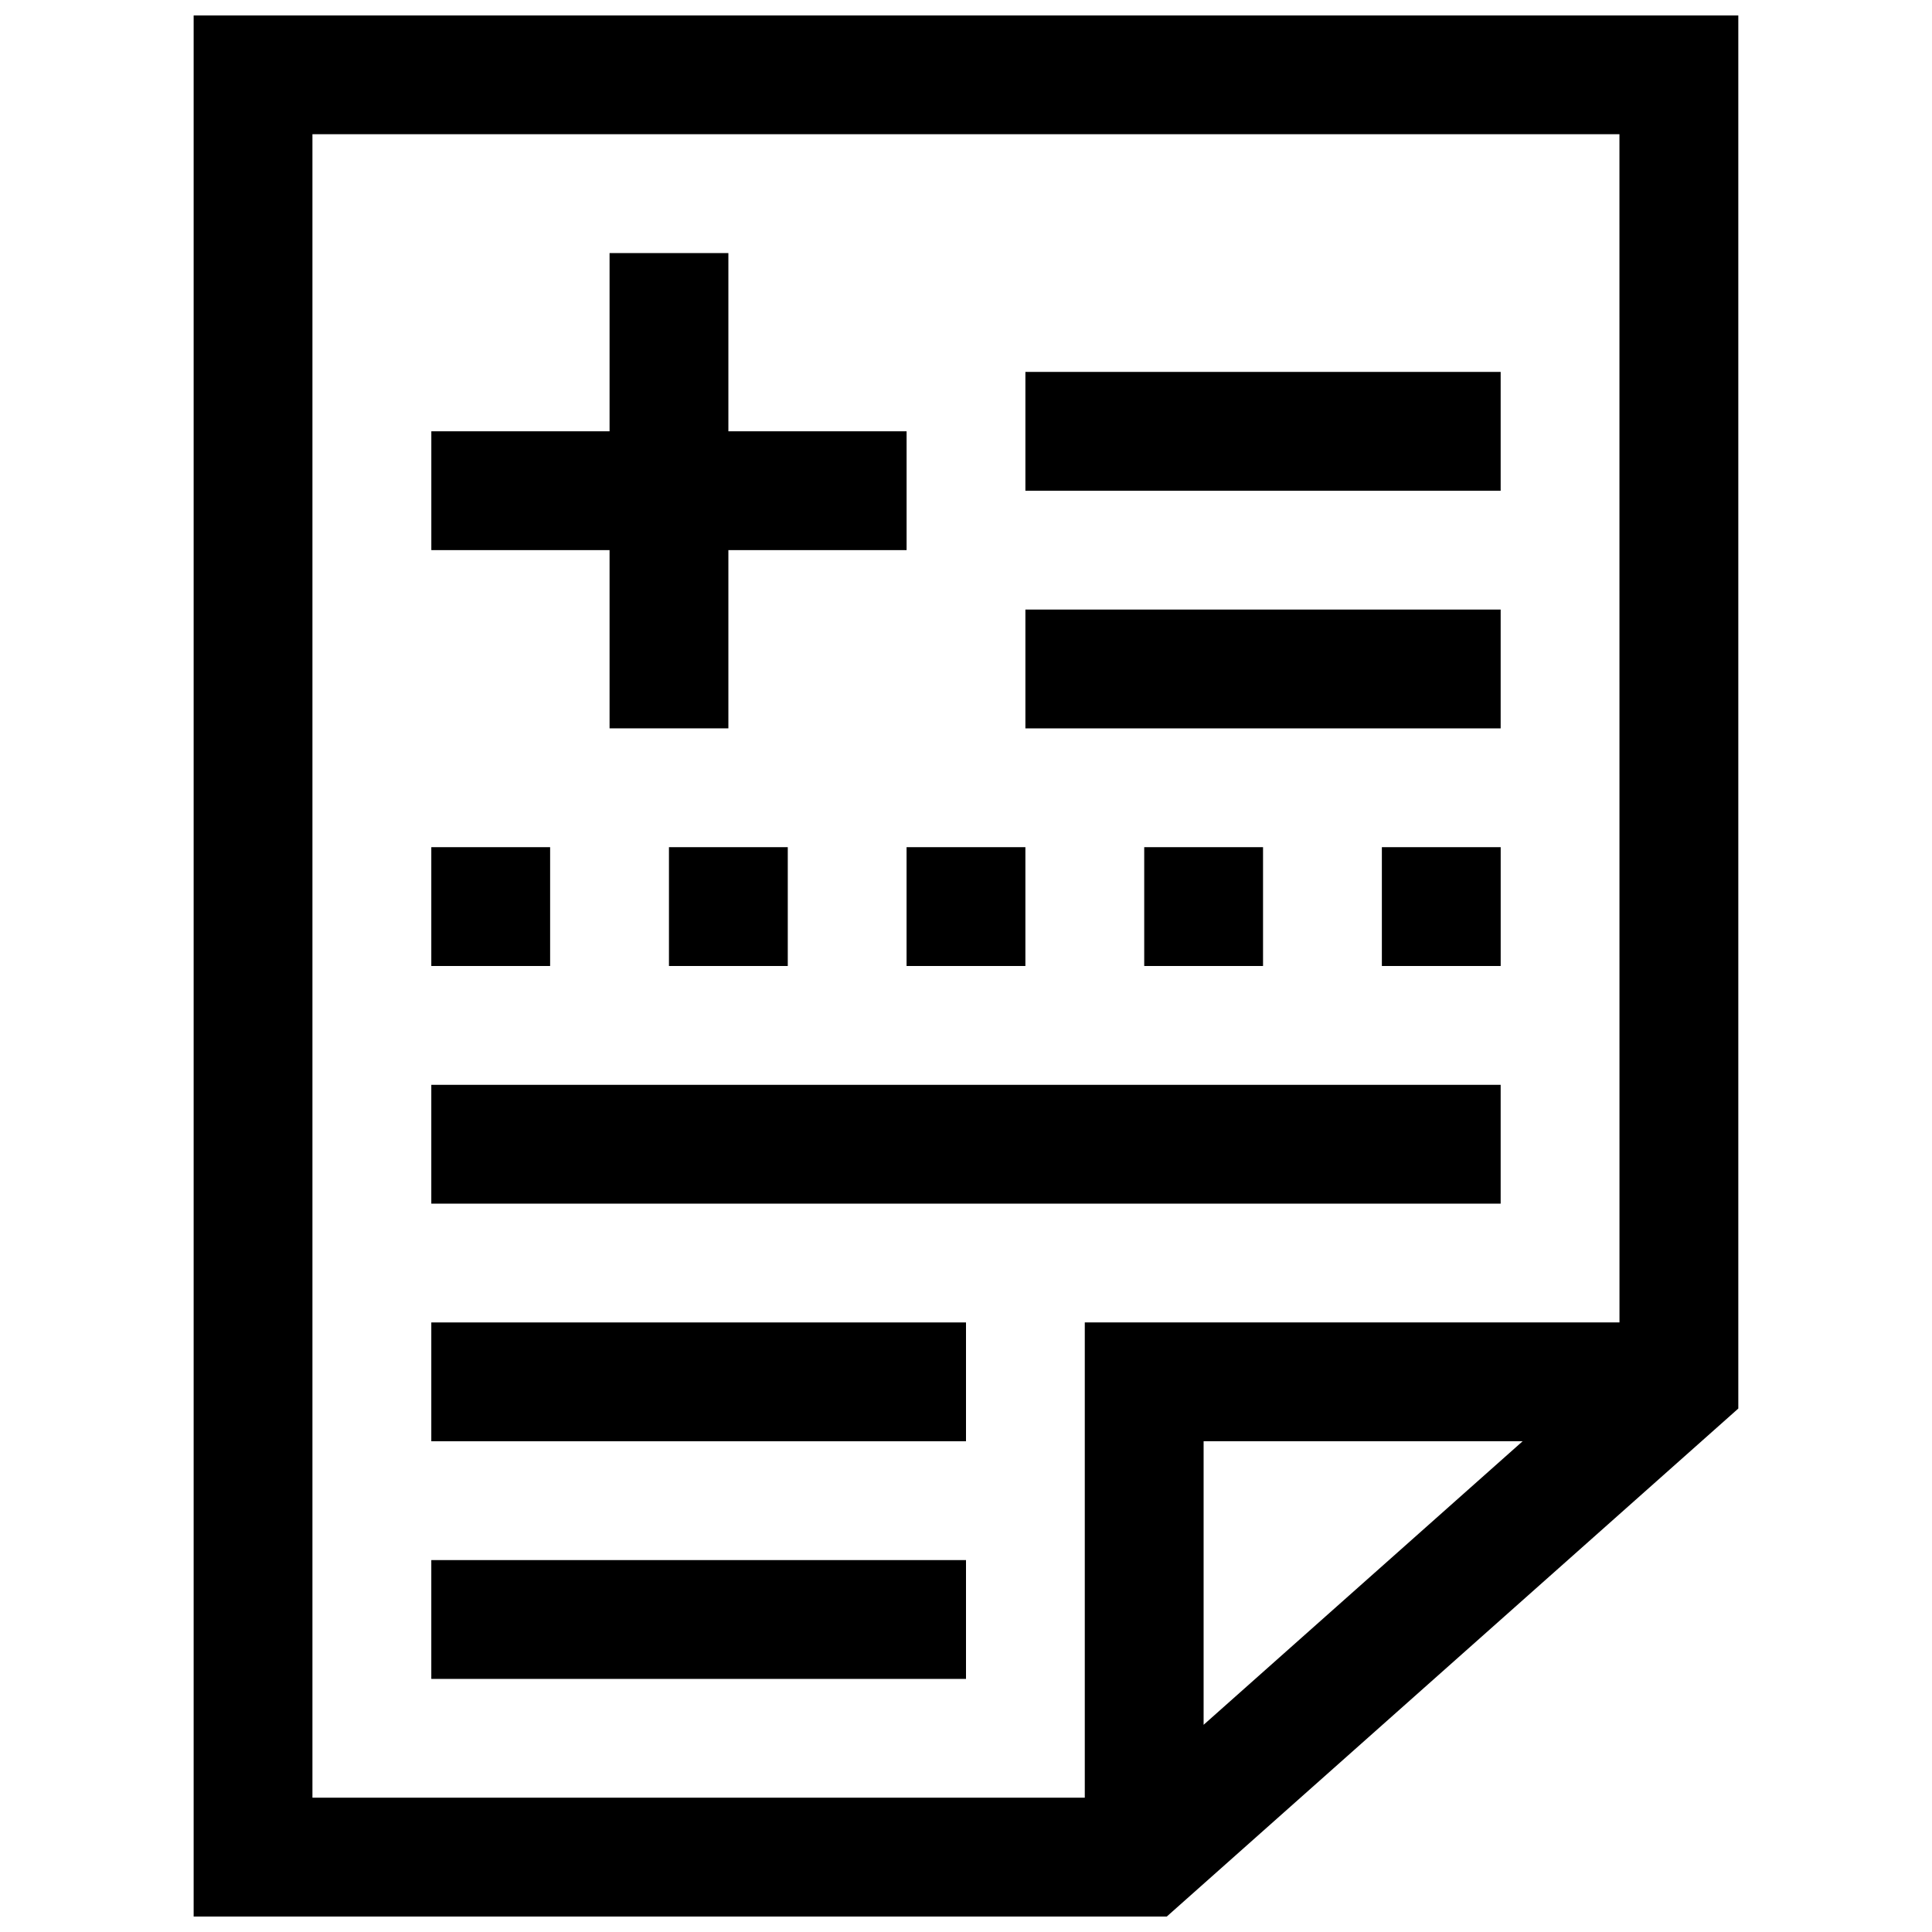
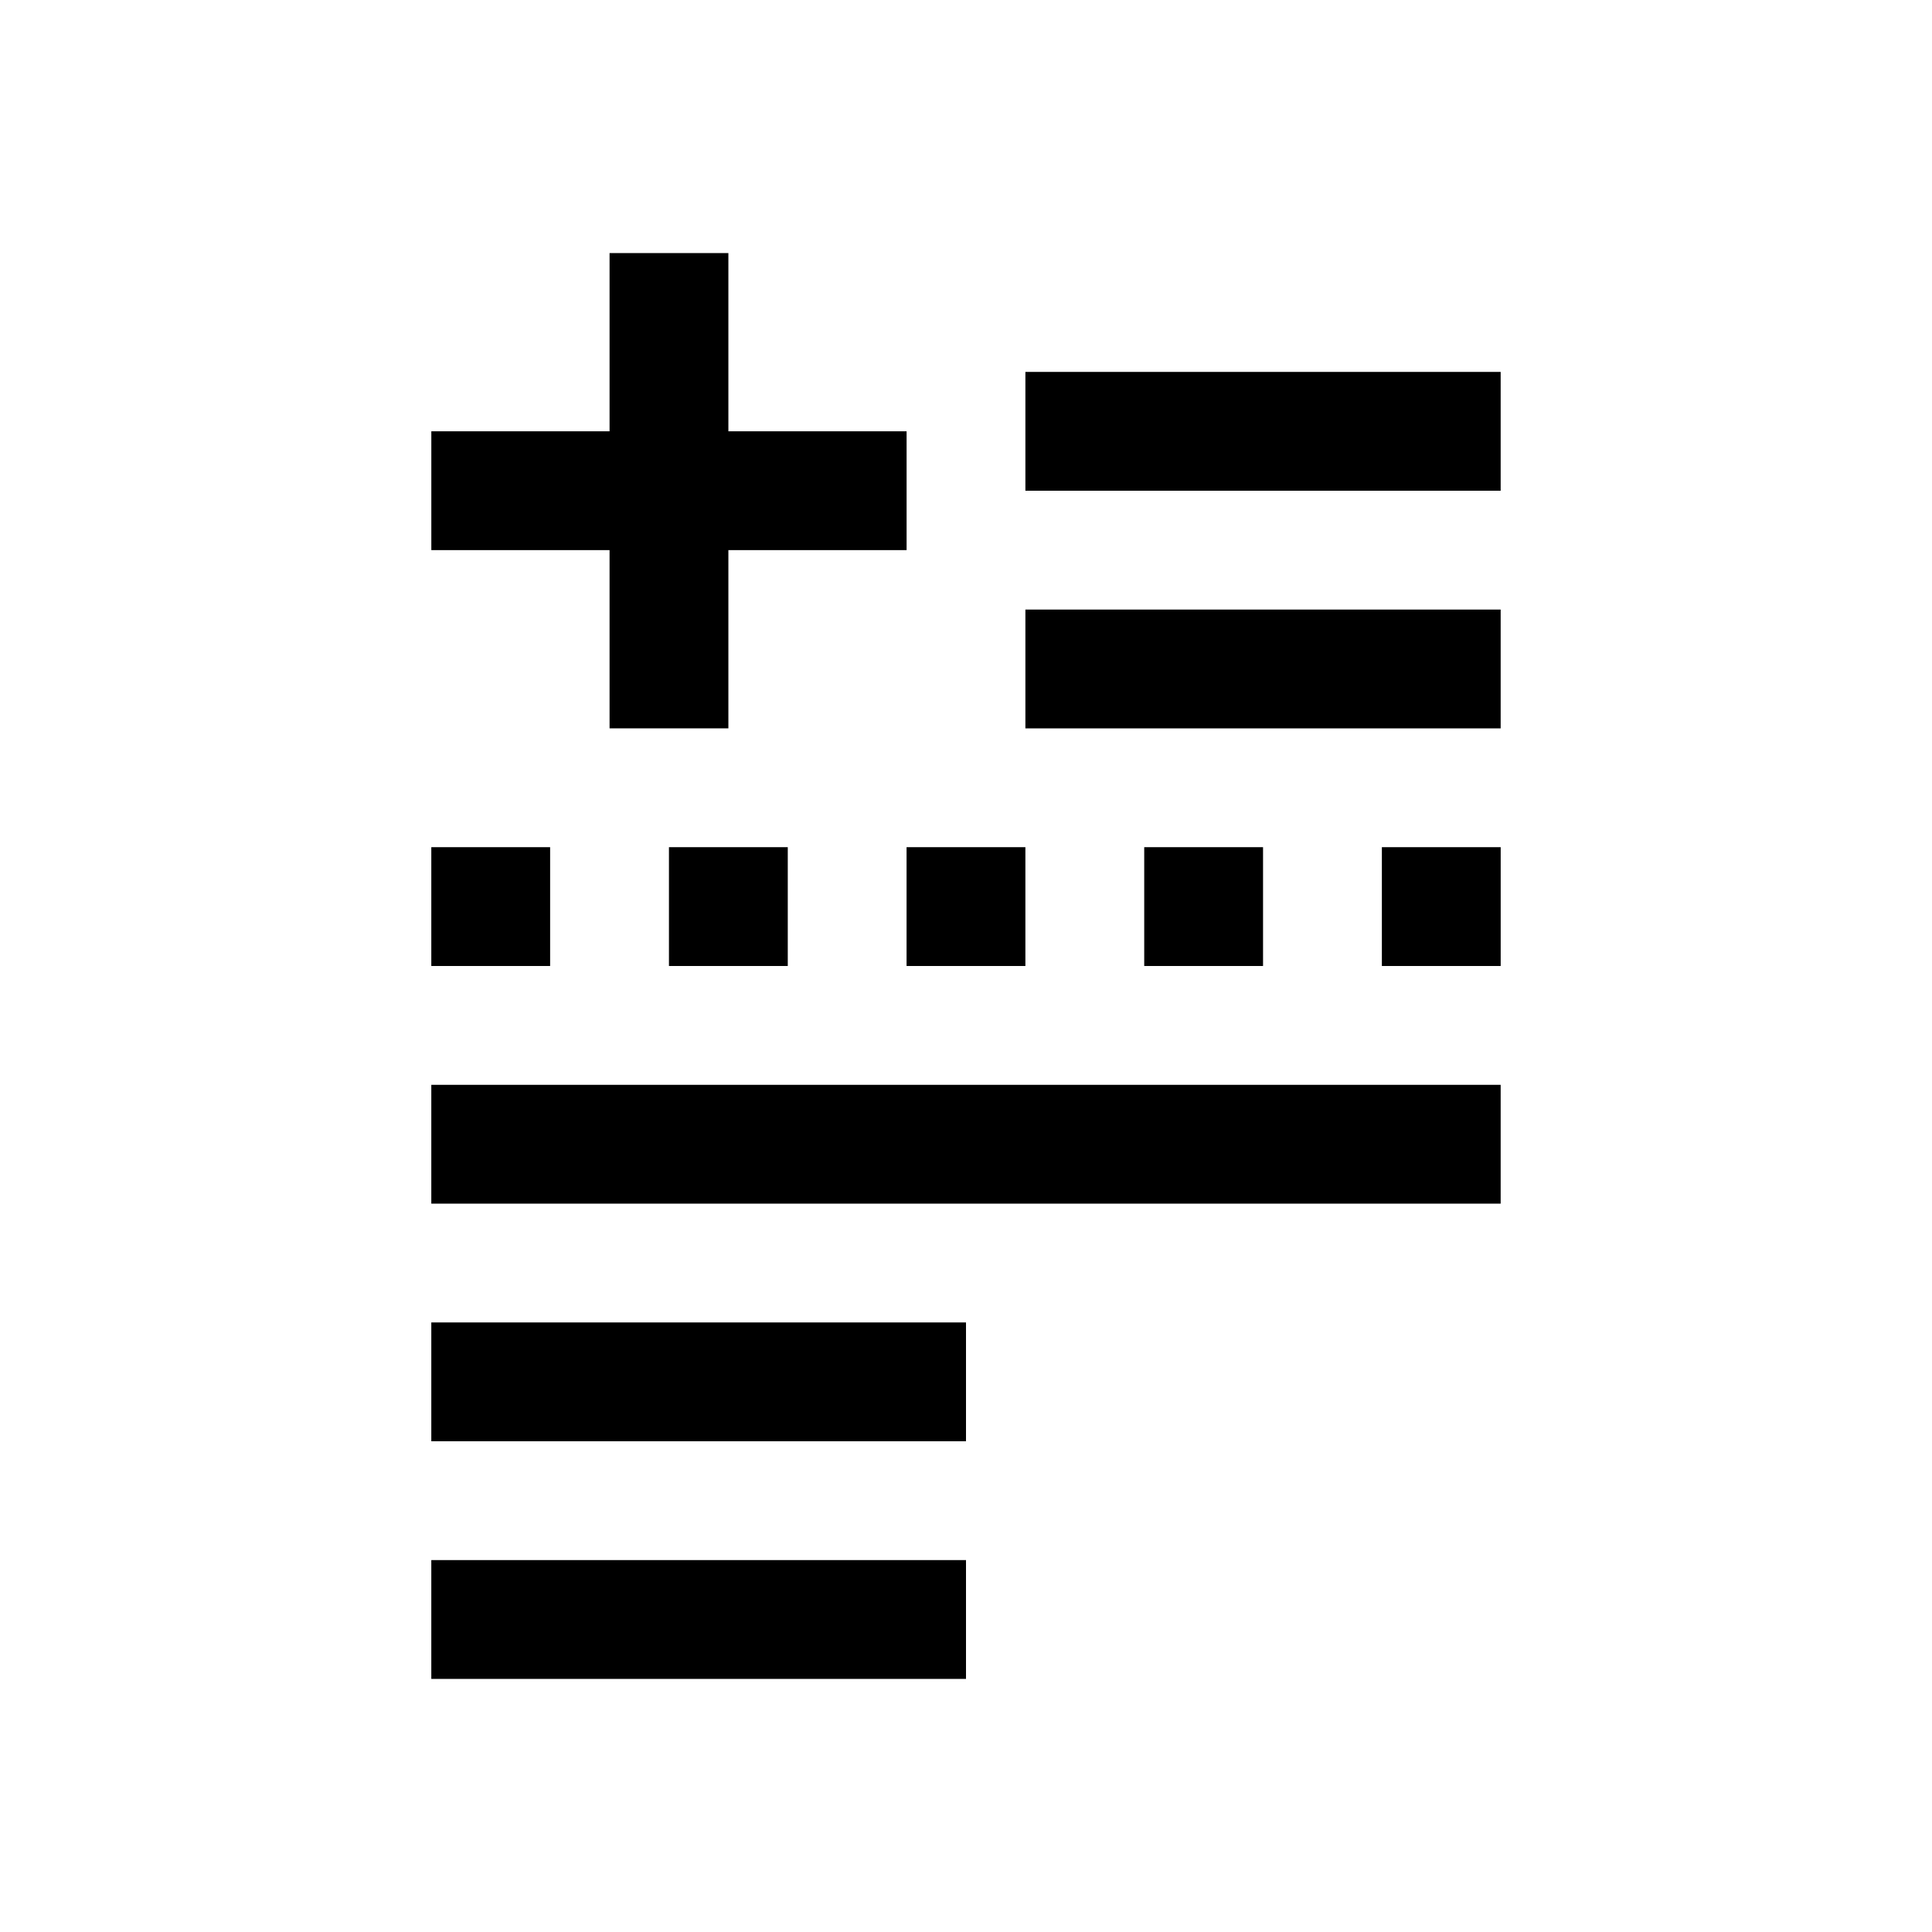
<svg xmlns="http://www.w3.org/2000/svg" width="800px" height="800px" version="1.1" viewBox="144 144 512 512">
  <defs>
    <clipPath id="a">
-       <path d="m195 148.09h410v503.81h-410z" />
-     </clipPath>
+       </clipPath>
  </defs>
  <path d="m305.54 337.02h31.488v-47.234h47.23v-31.488h-47.23v-47.23h-31.488v47.23h-47.234v31.488h47.234z" />
  <path d="m415.74 242.56h125.95v31.488h-125.95z" />
-   <path d="m258.3 431.49h283.39v31.488h-283.39z" />
+   <path d="m258.3 431.49h283.39v31.488h-283.39" />
  <path d="m258.3 494.46h141.7v31.488h-141.7z" />
  <path d="m258.3 557.44h141.7v31.488h-141.7z" />
  <path d="m415.74 305.54h125.95v31.488h-125.95z" />
  <path d="m258.3 368.51h31.488v31.488h-31.488z" />
  <path d="m321.28 368.51h31.488v31.488h-31.488z" />
  <path d="m384.25 368.51h31.488v31.488h-31.488z" />
  <path d="m447.23 368.51h31.488v31.488h-31.488z" />
  <path d="m510.21 368.51h31.488v31.488h-31.488z" />
  <g clip-path="url(#a)">
    <path d="m195.32 148.09v503.81h257.89l151.46-134.62v-369.18zm267.65 453v-75.148h84.547zm110.21-106.64h-141.7v125.95h-204.68v-440.83h346.37z" />
  </g>
</svg>